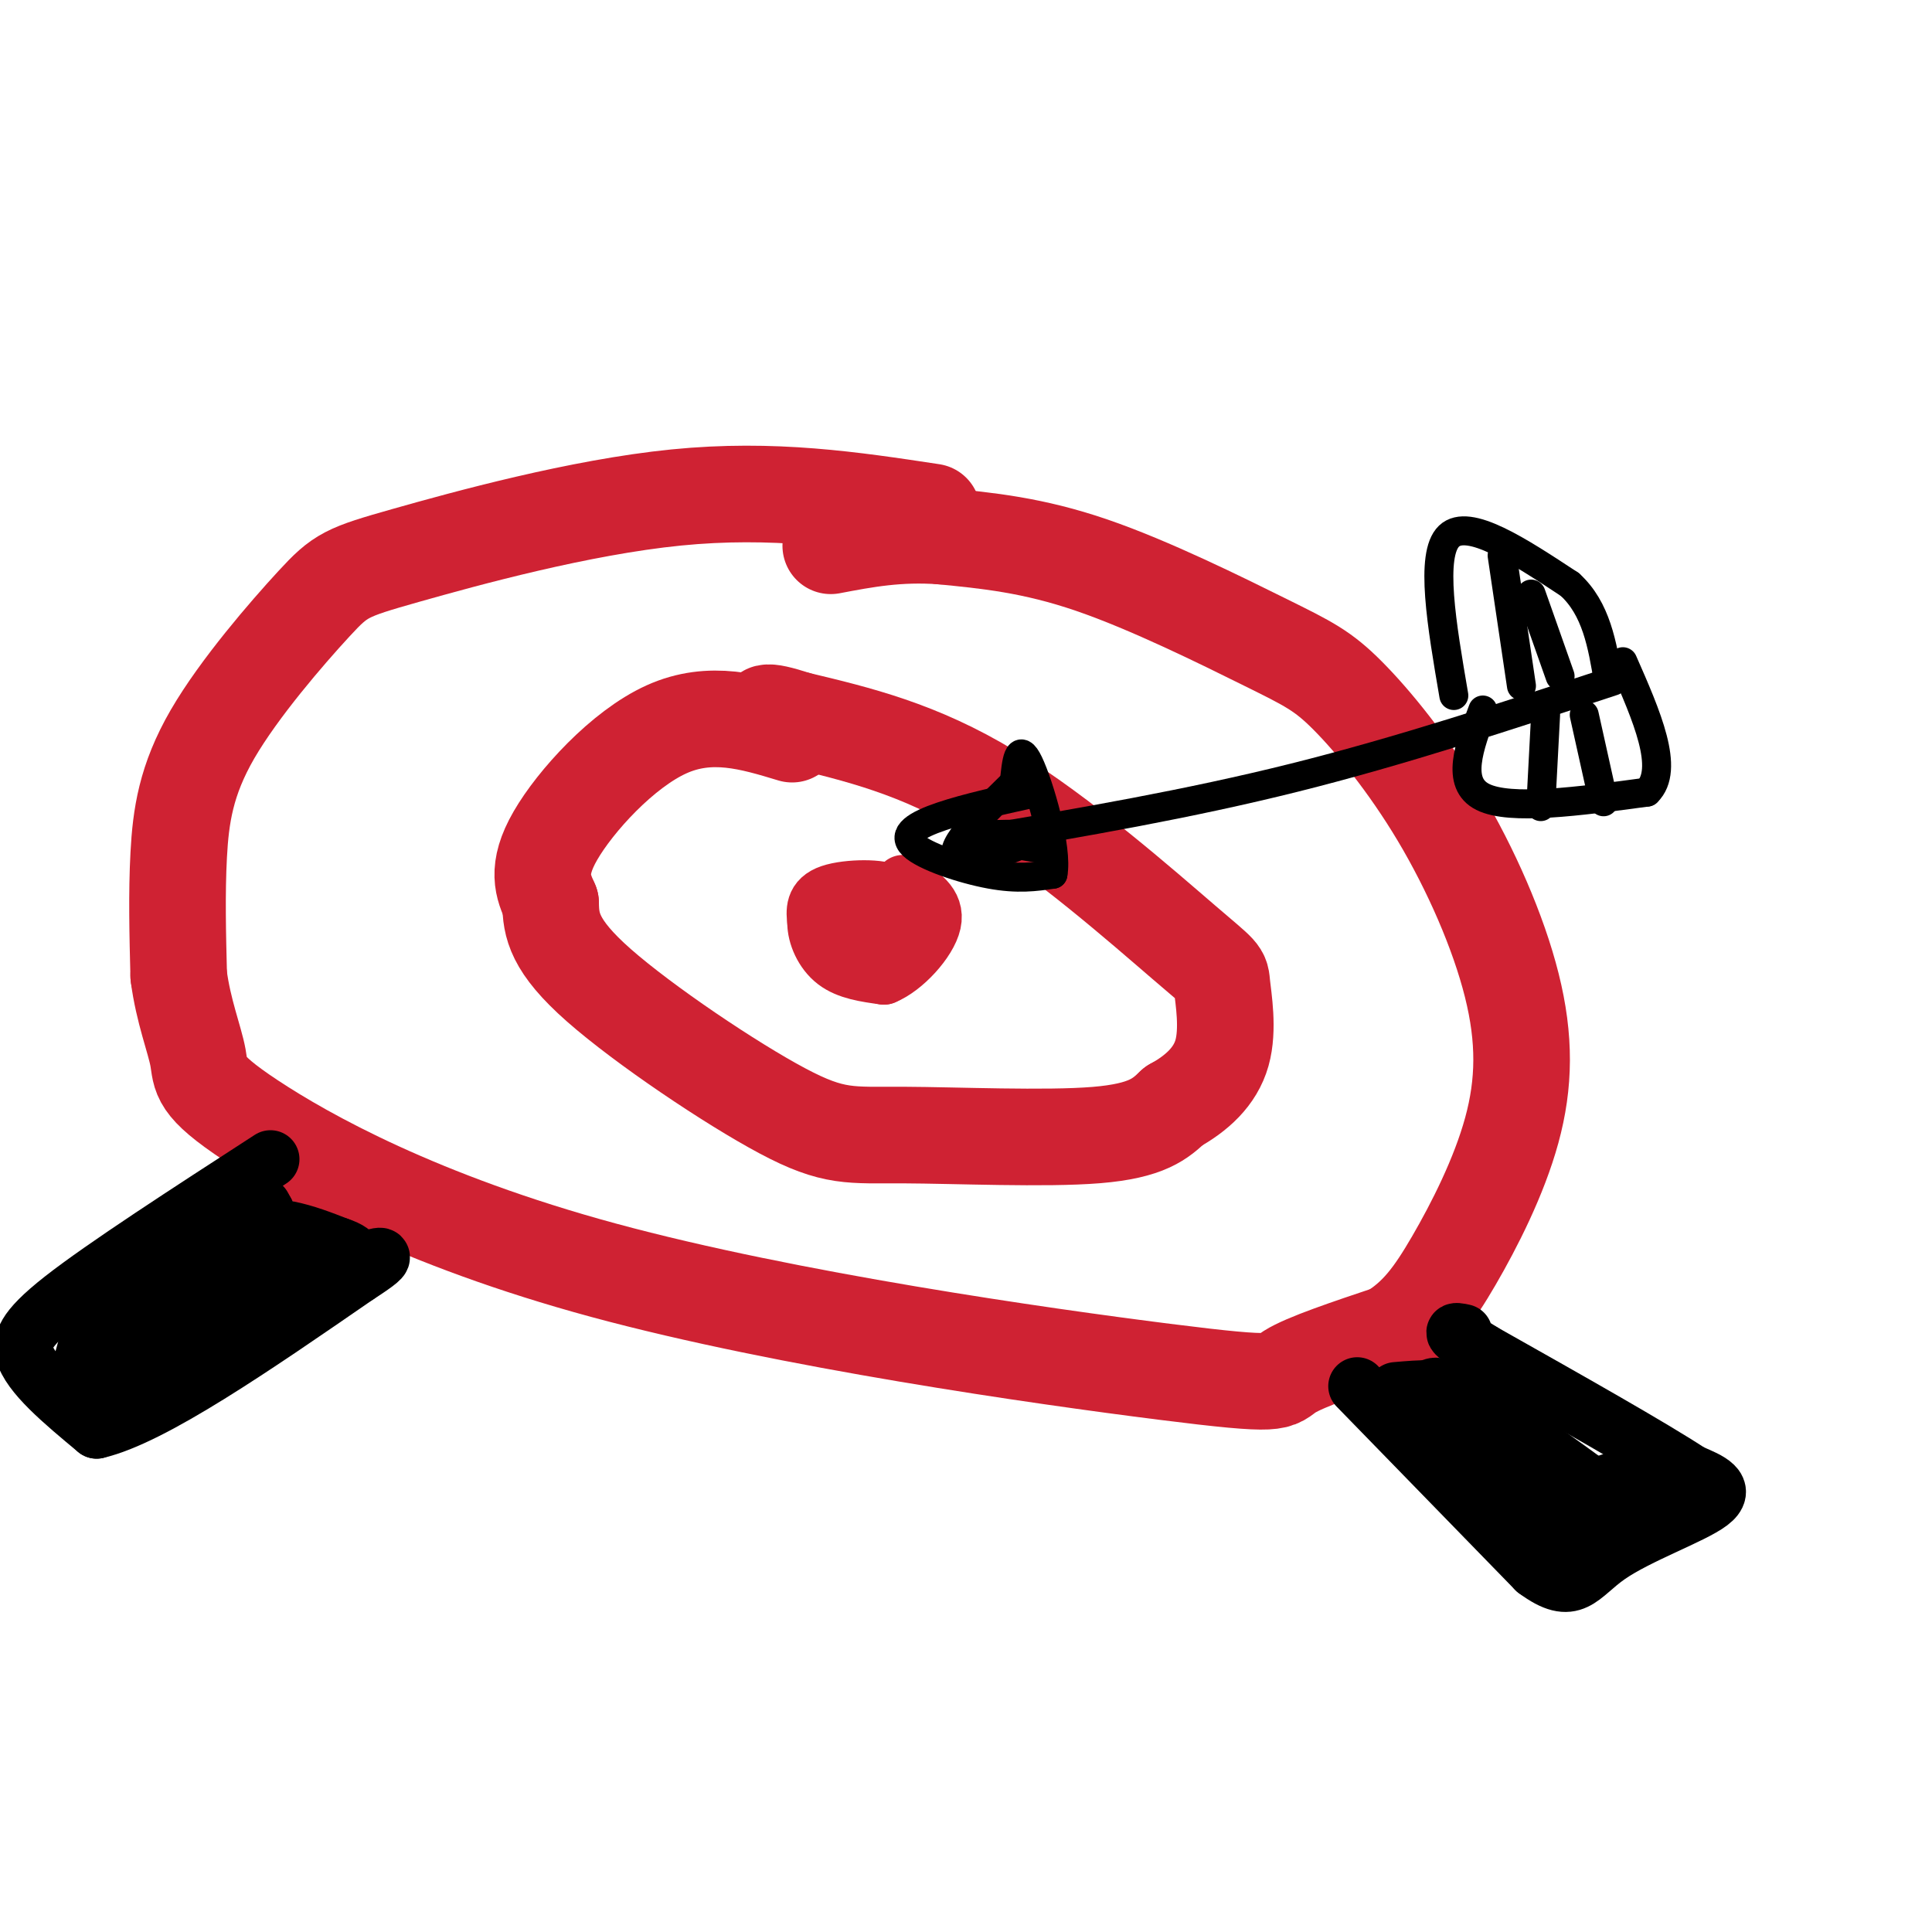
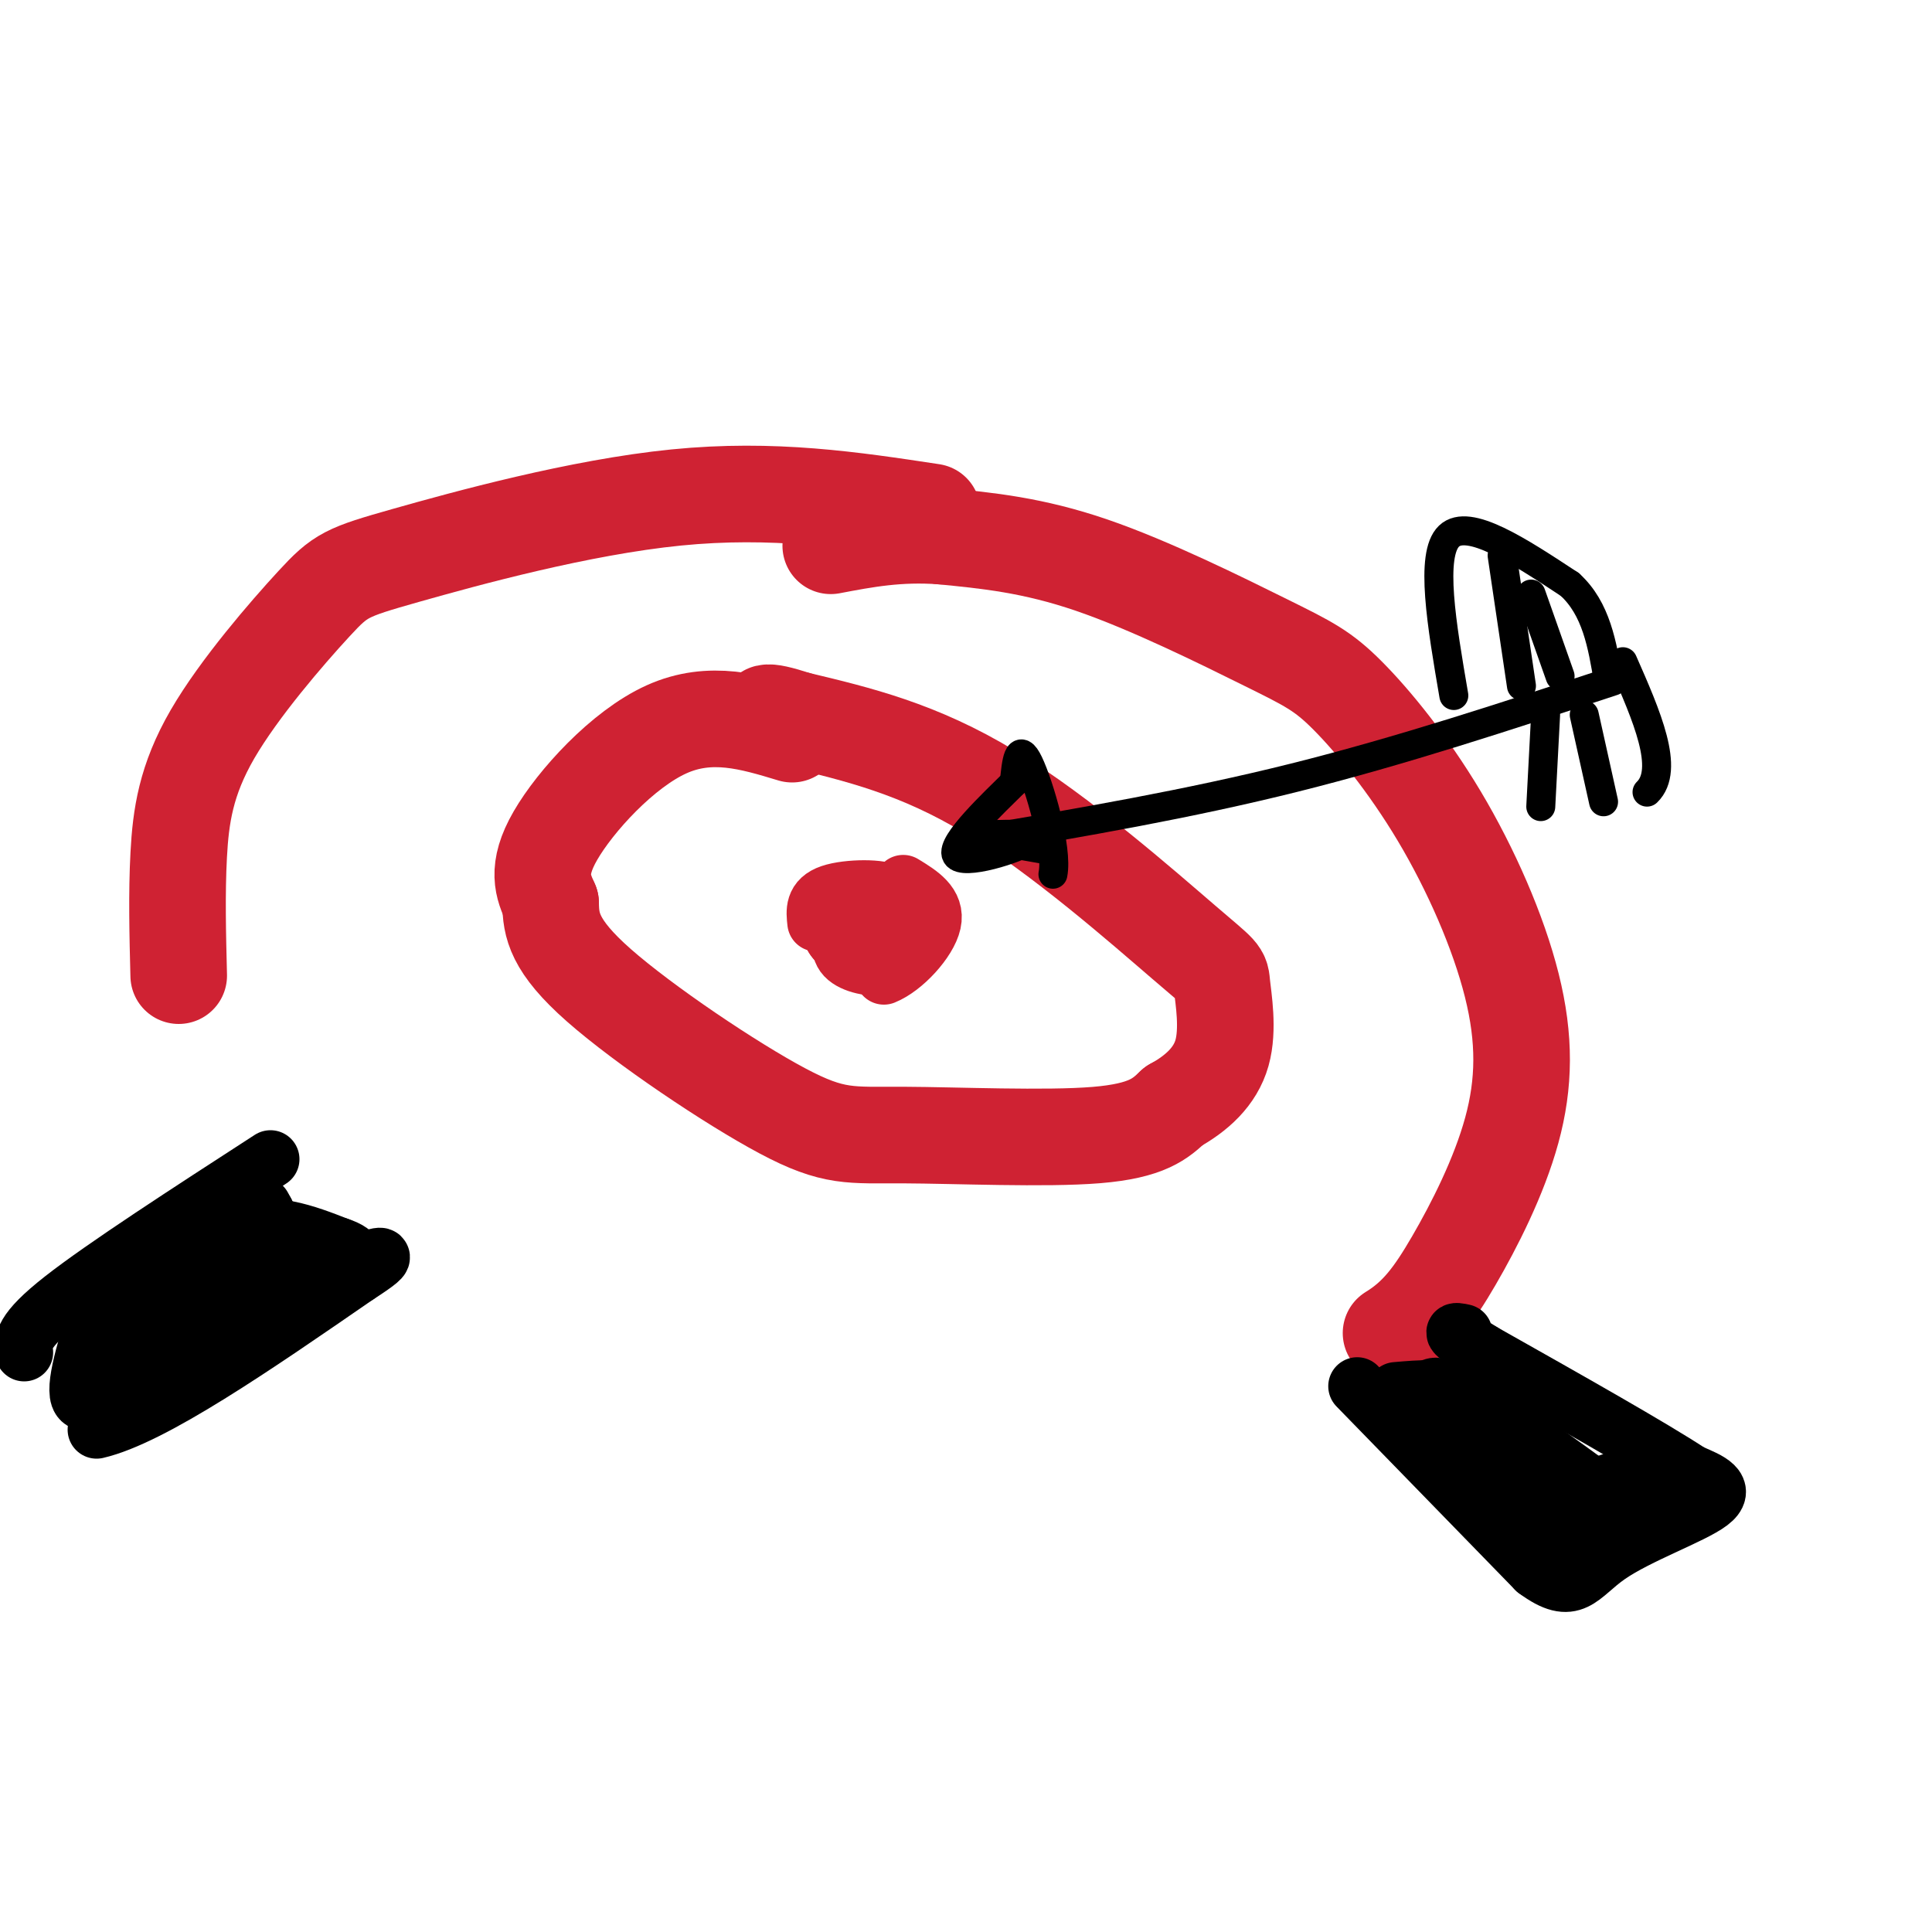
<svg xmlns="http://www.w3.org/2000/svg" viewBox="0 0 400 400" version="1.1">
  <g fill="none" stroke="rgb(207,34,51)" stroke-width="20" stroke-linecap="round" stroke-linejoin="round">
    <path d="M193,106c-16.479,-2.500 -32.959,-5.000 -53,-3c-20.041,2.000 -43.644,8.500 -56,12c-12.356,3.500 -13.467,4.000 -19,10c-5.533,6.000 -15.490,17.500 -21,27c-5.510,9.500 -6.574,17.000 -7,25c-0.426,8.000 -0.213,16.500 0,25" />
-     <path d="M37,202c0.946,7.344 3.310,13.202 4,17c0.690,3.798 -0.293,5.534 11,13c11.293,7.466 34.862,20.661 73,31c38.138,10.339 90.845,17.822 116,21c25.155,3.178 22.759,2.051 26,0c3.241,-2.051 12.121,-5.025 21,-8" />
    <path d="M288,276c5.511,-3.359 8.788,-7.756 13,-15c4.212,-7.244 9.358,-17.336 12,-27c2.642,-9.664 2.781,-18.900 0,-30c-2.781,-11.100 -8.480,-24.066 -15,-35c-6.520,-10.934 -13.861,-19.838 -19,-25c-5.139,-5.162 -8.076,-6.582 -17,-11c-8.924,-4.418 -23.835,-11.834 -36,-16c-12.165,-4.166 -21.582,-5.083 -31,-6" />
    <path d="M195,111c-9.000,-0.667 -16.000,0.667 -23,2" />
    <path d="M164,152c-8.444,-2.556 -16.889,-5.111 -26,-1c-9.111,4.111 -18.889,14.889 -23,22c-4.111,7.111 -2.556,10.556 -1,14" />
    <path d="M114,187c0.053,4.515 0.685,8.801 10,17c9.315,8.199 27.311,20.311 38,26c10.689,5.689 14.070,4.955 25,5c10.930,0.045 29.409,0.870 40,0c10.591,-0.870 13.296,-3.435 16,-6" />
    <path d="M243,229c4.747,-2.597 8.615,-6.088 10,-11c1.385,-4.912 0.289,-11.244 0,-14c-0.289,-2.756 0.230,-1.934 -8,-9c-8.230,-7.066 -25.209,-22.019 -40,-31c-14.791,-8.981 -27.396,-11.991 -40,-15" />
    <path d="M165,149c-7.667,-2.500 -6.833,-1.250 -6,0" />
    <path d="M176,192c0.000,0.000 0.100,0.100 0.1,0.1" />
    <path d="M176,192c0.000,0.000 0.100,0.100 0.1,0.1" />
  </g>
  <g fill="none" stroke="rgb(0,0,0)" stroke-width="12" stroke-linecap="round" stroke-linejoin="round">
    <path d="M56,240c-17.250,11.167 -34.500,22.333 -43,29c-8.500,6.667 -8.250,8.833 -8,11" />
-     <path d="M5,280c1.167,4.500 8.083,10.250 15,16" />
    <path d="M20,296c11.500,-2.667 32.750,-17.333 54,-32" />
    <path d="M74,264c8.833,-5.667 3.917,-3.833 -1,-2" />
    <path d="M61,256c-17.711,10.000 -35.422,20.000 -36,19c-0.578,-1.000 15.978,-13.000 19,-15c3.022,-2.000 -7.489,6.000 -18,14" />
    <path d="M26,274c-4.281,3.372 -5.982,4.801 -2,2c3.982,-2.801 13.649,-9.831 21,-13c7.351,-3.169 12.386,-2.477 10,1c-2.386,3.477 -12.193,9.738 -22,16" />
    <path d="M33,280c-7.111,5.511 -13.889,11.289 -16,10c-2.111,-1.289 0.444,-9.644 3,-18" />
    <path d="M20,272c5.167,-5.833 16.583,-11.417 28,-17" />
    <path d="M48,255c8.333,-2.333 15.167,0.333 22,3" />
    <path d="M70,258c4.369,1.381 4.292,3.333 2,5c-2.292,1.667 -6.798,3.048 -10,1c-3.202,-2.048 -5.101,-7.524 -7,-13" />
    <path d="M55,251c-1.167,-2.167 -0.583,-1.083 0,0" />
    <path d="M281,287c0.000,0.000 37.000,38.000 37,38" />
    <path d="M318,325c7.821,5.786 8.875,1.250 15,-3c6.125,-4.250 17.321,-8.214 21,-11c3.679,-2.786 -0.161,-4.393 -4,-6" />
    <path d="M350,305c-7.833,-5.167 -25.417,-15.083 -43,-25" />
    <path d="M307,280c-7.833,-4.833 -5.917,-4.417 -4,-4" />
    <path d="M289,288c5.111,-0.444 10.222,-0.889 12,1c1.778,1.889 0.222,6.111 -1,7c-1.222,0.889 -2.111,-1.556 -3,-4" />
    <path d="M297,292c-0.810,-1.393 -1.333,-2.875 -1,-4c0.333,-1.125 1.524,-1.893 8,2c6.476,3.893 18.238,12.446 30,21" />
    <path d="M334,311c-5.778,-1.089 -35.222,-14.311 -41,-15c-5.778,-0.689 12.111,11.156 30,23" />
    <path d="M323,319c9.200,0.733 17.200,-8.933 17,-12c-0.200,-3.067 -8.600,0.467 -17,4" />
  </g>
  <g fill="none" stroke="rgb(207,34,51)" stroke-width="12" stroke-linecap="round" stroke-linejoin="round">
    <path d="M176,195c-0.833,-1.083 -1.667,-2.167 0,-3c1.667,-0.833 5.833,-1.417 10,-2" />
    <path d="M186,190c1.956,0.844 1.844,3.956 1,6c-0.844,2.044 -2.422,3.022 -4,4" />
    <path d="M183,200c-2.400,0.489 -6.400,-0.289 -8,-2c-1.600,-1.711 -0.800,-4.356 0,-7" />
    <path d="M175,191c1.500,-2.167 5.250,-4.083 9,-6" />
    <path d="M184,185c-1.133,-1.200 -8.467,-1.200 -12,0c-3.533,1.200 -3.267,3.600 -3,6" />
-     <path d="M169,191c-0.022,2.578 1.422,6.022 4,8c2.578,1.978 6.289,2.489 10,3" />
    <path d="M183,202c4.044,-1.622 9.156,-7.178 10,-11c0.844,-3.822 -2.578,-5.911 -6,-8" />
  </g>
  <g fill="none" stroke="rgb(0,0,0)" stroke-width="6" stroke-linecap="round" stroke-linejoin="round">
    <path d="M334,141c-22.000,7.250 -44.000,14.500 -66,20c-22.000,5.500 -44.000,9.250 -66,13" />
-     <path d="M215,164c-7.375,1.613 -14.750,3.226 -20,5c-5.250,1.774 -8.375,3.708 -6,6c2.375,2.292 10.250,4.940 16,6c5.750,1.060 9.375,0.530 13,0" />
    <path d="M218,181c1.044,-5.289 -2.844,-18.511 -5,-23c-2.156,-4.489 -2.578,-0.244 -3,4" />
    <path d="M210,162c-4.214,4.179 -13.250,12.625 -12,15c1.250,2.375 12.786,-1.321 15,-3c2.214,-1.679 -4.893,-1.339 -12,-1" />
    <path d="M201,173c0.667,0.333 8.333,1.667 16,3" />
    <path d="M301,144c-2.500,-14.583 -5.000,-29.167 -1,-33c4.000,-3.833 14.500,3.083 25,10" />
    <path d="M325,121c5.500,5.000 6.750,12.500 8,20" />
-     <path d="M307,147c-2.833,7.583 -5.667,15.167 0,18c5.667,2.833 19.833,0.917 34,-1" />
    <path d="M341,164c4.833,-4.667 -0.083,-15.833 -5,-27" />
    <path d="M311,115c0.000,0.000 4.000,27.000 4,27" />
    <path d="M317,123c0.000,0.000 6.000,17.000 6,17" />
    <path d="M320,148c0.000,0.000 -1.000,19.000 -1,19" />
    <path d="M328,148c0.000,0.000 4.000,18.000 4,18" />
  </g>
</svg>